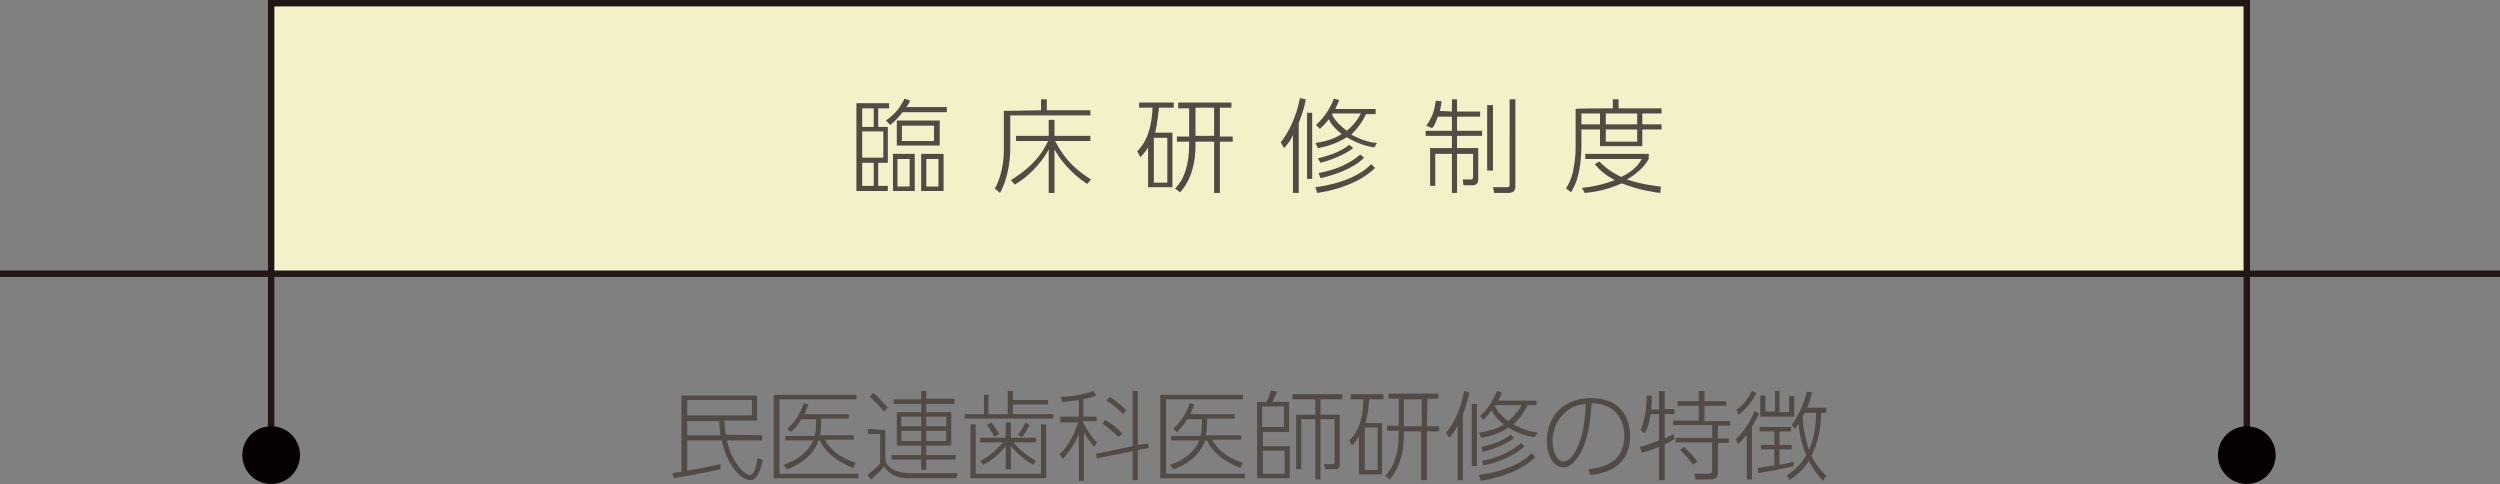
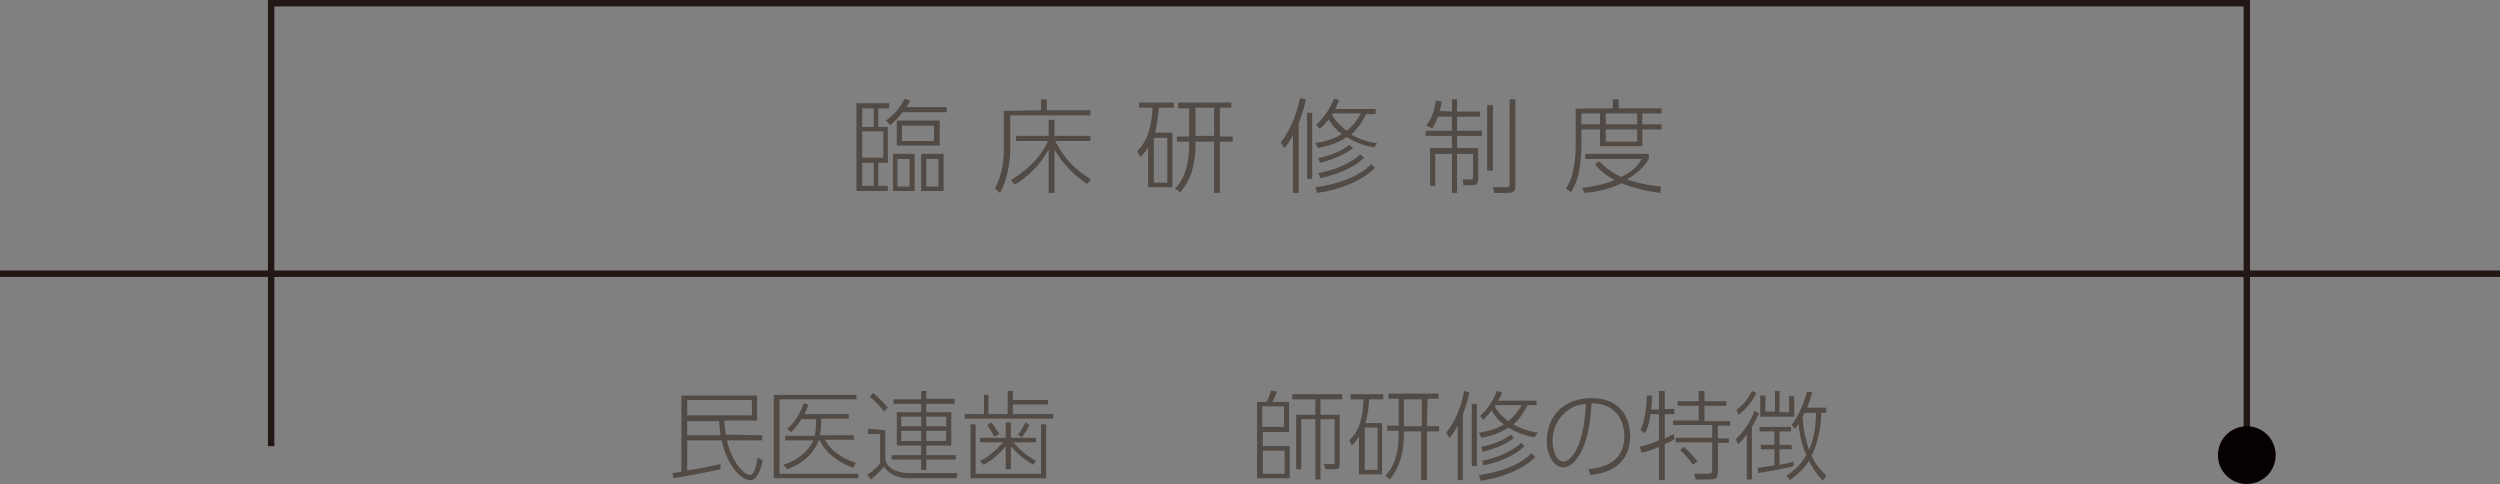
<svg xmlns="http://www.w3.org/2000/svg" version="1.1" id="_レイヤー_2" x="0px" y="0px" viewBox="0 0 390 75.5" style="enable-background:new 0 0 390 75.5;" xml:space="preserve">
  <rect x="0" y="0" width="390" height="75.5" fill="#808080" stroke="none" />
  <style type="text/css">
	.st0{fill:#F4F0C8;}
	.st1{fill:none;stroke:#221714;stroke-miterlimit:10;}
	.st2{fill:#060001;}
	.st3{fill:#514A45;}
</style>
-   <rect x="42.2" y="0.5" class="st0" width="308.3" height="42.2" />
  <g id="_レイヤー_1-2">
    <polyline class="st1" points="42.3,69.6 42.3,0.5 350.5,0.5 350.5,69.6  " />
    <line class="st1" x1="0" y1="42.7" x2="390" y2="42.7" />
-     <path class="st2" d="M46.8,71c0,2.5-2,4.5-4.5,4.5s-4.5-2-4.5-4.5s2-4.5,4.5-4.5S46.8,68.5,46.8,71z" />
-     <path class="st2" d="M355,71c0,2.5-2,4.5-4.5,4.5s-4.5-2-4.5-4.5s2-4.5,4.5-4.5S355,68.5,355,71z" />
+     <path class="st2" d="M355,71c0,2.5-2,4.5-4.5,4.5s-4.5-2-4.5-4.5s2-4.5,4.5-4.5S355,68.5,355,71" />
    <path class="st3" d="M138.7,16.1v0.8H137v2.9h1.5v5.6H137V29h1.5v0.8h-4.9V16.1H138.7L138.7,16.1z M136.3,16.9h-1.8v2.9h1.8V16.9z    M137.8,20.5h-3.3v4.1h3.3V20.5z M136.3,25.4h-1.8V29h1.8V25.4z M138.2,18.8c1.4-1,2.1-1.8,2.9-3.4l0.9,0.3c-0.2,0.4-0.3,0.6-0.6,1   h6.3v0.8h-6.9c-0.9,1.2-1.4,1.5-1.9,2L138.2,18.8L138.2,18.8z M142.7,24v5.8h-3.4V24H142.7z M146.6,22.7h-6.7v-3.9h6.7V22.7z    M141.9,24.8H140v4.3h1.9V24.8z M145.7,19.6h-5V22h5V19.6z M147.2,24v5.8h-3.5V24H147.2z M146.4,24.8h-1.9v4.3h1.9V24.8z" />
    <path class="st3" d="M162.4,17.2v-1.7h0.9v1.7h6.8V18h-12.5v5.2c0,2.1-0.5,5-1.6,6.9l-0.8-0.7c1.4-2.5,1.4-5.4,1.4-6.1v-6   L162.4,17.2L162.4,17.2z M169.6,28.7c-2.6-1.7-4.3-3.9-5.1-5.4v6.8h-0.9v-6.8c-0.6,1.2-2.4,3.8-5.3,5.5l-0.6-0.7   c1.9-1.2,4.3-2.9,5.8-6.1h-5v-0.8h5.1v-2.5h0.9v2.5h5.6V22h-5.5c1.6,3.1,3.4,4.6,5.6,6L169.6,28.7L169.6,28.7z" />
    <path class="st3" d="M182.9,20.7v8.5h-3.8V23c-0.5,0.8-0.8,1.1-1.2,1.5l-0.5-0.9c0.8-0.8,2.2-2.4,2.4-6.8h-2.1V16h5.4v0.8h-2.3   c-0.1,0.8-0.2,2.2-0.6,3.9L182.9,20.7L182.9,20.7z M182.1,21.5H180v7h2.1V21.5z M190.3,21.3h2v0.8h-2v8h-0.9v-8h-2.9v0.6   c0,2.6-0.6,5.3-2.4,7.3l-0.8-0.6c1.4-1.3,2.2-3.7,2.2-6.7v-0.6h-1.9v-0.8h1.9v-4.4h-1.7V16h8.3v0.8h-1.8L190.3,21.3L190.3,21.3z    M189.4,16.8h-2.9v4.4h2.9V16.8z" />
    <path class="st3" d="M202.6,30.1h-0.9v-9c-0.6,1.2-1.1,1.7-1.4,2l-0.5-0.9c1.2-1.5,2.4-3.9,3-6.9l0.9,0.2c-0.1,0.7-0.4,1.9-1.1,3.7   V30.1z M203.9,17.6h0.8v10.3h-0.8V17.6z M205.2,29.2c4-0.5,7.1-1.9,8.7-3.6l0.6,0.6c-2.1,2.1-5.6,3.4-9,3.9L205.2,29.2z M214.4,23   c-0.8-0.1-2.5-0.5-4.3-1.6c-1.7,1.1-3.4,1.5-4.5,1.7l-0.4-0.8c2.1-0.3,3.4-0.9,4.1-1.4c-0.7-0.5-1.6-1.4-2-2.3   c-0.6,0.8-1.1,1.2-1.4,1.5l-0.6-0.6c1.6-1.5,2.3-2.9,2.8-4.1l0.8,0.2c-0.1,0.4-0.3,0.7-0.6,1.4h6.3v0.8h-1.5   c-0.7,1.5-1.5,2.4-2.3,3.2c1.8,1,3.4,1.3,4,1.3L214.4,23L214.4,23z M205.6,24.7c1.2-0.3,3.2-0.8,4.9-2.1l0.6,0.5   c-1.7,1.3-4,2-5.1,2.3L205.6,24.7z M205.7,27c1.5-0.3,4.2-0.9,6.5-2.9l0.6,0.5c-1.8,1.8-4.7,2.7-6.8,3.2L205.7,27L205.7,27z    M207.9,17.7c0,0-0.1,0.1-0.1,0.2c0.5,1,1.5,1.9,2.3,2.5c0.5-0.4,1.4-1.2,2.2-2.7C212.2,17.7,207.9,17.7,207.9,17.7z" />
    <path class="st3" d="M226.5,17.4v-1.9h0.8v1.9h3.6v0.8h-3.6v2.2h3.9v0.8h-3.9v1.9h3.3V28c0,0.5-0.2,0.9-0.9,0.9h-1.4l-0.1-0.9h1.2   c0.2,0,0.4,0,0.4-0.5V24h-2.5v6.1h-0.8V24h-2.6v5h-0.8v-5.9h3.4v-1.9h-4.1v-0.8h4.1v-2.2h-2.2c-0.4,1.2-0.7,1.6-0.9,1.8l-0.9-0.4   c1-1.4,1.2-2.2,1.5-3.9l0.9,0.1c-0.1,0.5-0.1,0.9-0.3,1.5L226.5,17.4L226.5,17.4z M232.9,16.4v10.2H232V16.4H232.9z M236.4,15.5V29   c0,0.9-0.4,1.1-1.3,1.1h-2l-0.2-0.9h2.2c0.4,0,0.4-0.2,0.4-0.4V15.5H236.4L236.4,15.5z" />
    <path class="st3" d="M251.6,16.9v-1.4h0.9v1.4h6.7v0.8h-3v1.7h3v0.8h-3v2.6h-6.6v-2.6h-2.9v2.6c0,0.4,0,2.1-0.4,4.1   c-0.4,1.8-1,2.7-1.2,3.1l-0.8-0.6c0.3-0.5,0.8-1.3,1.1-2.7c0.4-2,0.4-3.2,0.4-3.9V17C245.8,16.9,251.6,16.9,251.6,16.9z    M249.6,17.7h-2.9v1.7h2.9V17.7z M259,30.1c-0.8-0.1-3.2-0.4-6-1.5c-2.4,1.1-4.6,1.4-5.8,1.5l-0.4-0.8c1.2-0.1,3-0.4,5.1-1.2   c-1.1-0.6-2.3-1.4-3.1-2.5l0.7-0.4c0.5,0.5,1.5,1.5,3.4,2.4c1.1-0.5,2.5-1.4,3.2-2.8h-8.8V24h9.9v0.8c-0.7,1.2-1.7,2.2-3.4,3.2   c2.4,0.8,4.4,1,5.3,1.1L259,30.1L259,30.1z M255.4,17.7h-4.9v1.7h4.9V17.7z M255.4,20.2h-4.9v1.9h4.9V20.2z" />
    <path class="st3" d="M118.9,67.9v0.8h-5.5c0.8,3.6,2.8,5.4,3.6,5.4c0.7,0,1-1.6,1.2-2.7l0.8,0.4c-0.7,3.1-1.6,3.1-2,3.1   c-1.5,0-3.7-2.6-4.4-6.2h-5.4v4.7c1.9-0.3,2.8-0.5,5.2-1v0.8c-1.4,0.3-3.7,0.8-7.3,1.4l-0.2-0.8c0.2,0,1.2-0.2,1.4-0.2V61.7h11.8   v3.9H113c0.1,1.1,0.1,1.5,0.2,2.2L118.9,67.9L118.9,67.9z M117.3,62.4h-10.1v2.4h10.1C117.3,64.9,117.3,62.5,117.3,62.4z    M112.4,67.9c-0.1-0.8-0.2-1.4-0.2-2.2h-5v2.2H112.4L112.4,67.9z" />
    <path class="st3" d="M133.6,61.6v0.7h-12v11.6h12.3v0.7h-13.2v-13C120.7,61.6,133.6,61.6,133.6,61.6z M133.2,67.9v0.7h-4.5   c0.7,1.4,2.3,2.8,4.8,3.6l-0.4,0.8c-2.6-1-4.5-2.6-5.2-4.3h-0.2c-0.2,0.6-1.2,3.2-4.9,4.5l-0.6-0.7c2-0.6,3.8-1.9,4.7-3.8h-4.4V68   h4.6c0.2-0.8,0.2-1.9,0.2-2.6H125c-0.7,1.2-1.4,1.8-1.6,2l-0.6-0.5c1.3-1.1,2-2.4,2.6-4l0.7,0.2c-0.2,0.6-0.3,0.9-0.6,1.5h6.9v0.7   h-4.3c0,0.7,0,1.7-0.2,2.6H133.2L133.2,67.9z" />
    <path class="st3" d="M138.1,67.1v4.3c0,1.8,2.2,2.4,3.7,2.4h7.6l-0.2,0.8h-7.5c-0.6,0-2.5,0-3.8-1.8c-0.4,0.5-0.6,0.7-2,2l-0.6-0.7   c0.5-0.4,1.6-1.2,2-1.8v-4.6h-1.9v-0.8L138.1,67.1L138.1,67.1z M137.9,64.2c-0.7-0.9-1.7-1.9-2.2-2.3l0.5-0.6   c0.7,0.5,1.9,1.8,2.3,2.3L137.9,64.2L137.9,64.2z M144.5,64.3h3.9v5.2h-3.9V71h4.6v0.7h-4.6v1.6h-0.8v-1.6h-4.6V71h4.6v-1.5h-3.8   v-5.2h3.8V63h-4.3v-0.7h4.3V61h0.8v1.2h4.4V63h-4.4V64.3z M143.7,65h-3.1v1.5h3.1V65z M143.7,67.2h-3.1v1.6h3.1V67.2z M147.6,65   h-3.1v1.5h3.1V65z M147.6,67.2h-3.1v1.6h3.1V67.2z" />
    <path class="st3" d="M154.2,61.6v3h3V61h0.8v1.4h5.5v0.7H158v1.5h6.3v0.7h-13.8v-0.7h3v-3L154.2,61.6L154.2,61.6z M151.4,66.2h0.8   v7.7h10.2v-7.7h0.8v8.4h-11.8V66.2z M152.9,69v-0.7h4v-2.4h0.8v2.4h3.9V69h-3.5c0.8,1,1.8,1.9,3.5,2.9l-0.4,0.6   c-1.4-0.8-2.5-1.7-3.5-2.9v3.6h-0.8v-3.6c-0.7,0.9-2.3,2.4-3.5,2.9l-0.5-0.6c1.2-0.5,2.6-1.8,3.6-2.9H152.9L152.9,69z M155.1,68.1   c-0.5-0.9-0.8-1.4-1.1-1.8l0.7-0.4c0.6,0.9,0.9,1.4,1.2,1.8L155.1,68.1z M158.8,67.8c0.3-0.3,0.6-0.8,1.2-1.9l0.6,0.4   c-0.6,1.2-1,1.6-1.2,1.9L158.8,67.8L158.8,67.8z" />
-     <path class="st3" d="M170.7,69.7c-0.6-0.7-1.1-1.3-1.6-2.3V75h-0.8v-7.3c-0.9,2.2-2.1,3.4-2.5,3.9l-0.5-0.7c1.4-1.4,2.3-3.2,2.9-5   h-2.8V65h2.9v-2.6c-1.4,0.2-2.2,0.3-2.6,0.3l-0.2-0.8c1.6,0,3.8-0.4,5.1-0.9l0.4,0.7c-0.3,0.1-0.8,0.3-2,0.6V65h2.1v0.7H169V66   c0.9,1.7,1.7,2.6,2.1,3L170.7,69.7L170.7,69.7z M179.1,69.2l0.1,0.7l-1.7,0.3v4.7h-0.8v-4.5l-5.6,1.1l-0.1-0.7l5.7-1.2V61h0.8v8.4   L179.1,69.2L179.1,69.2z M174.5,68.2c-1-1-1.8-1.6-2.5-2.1l0.4-0.6c0.8,0.4,2.1,1.5,2.7,2.1L174.5,68.2L174.5,68.2z M175.2,64.6   c-0.7-0.7-1.6-1.5-2.6-2.1l0.5-0.6c0.8,0.5,1.8,1.3,2.6,2.1L175.2,64.6z" />
-     <path class="st3" d="M193.9,61.6v0.7h-12v11.6h12.3v0.7H181v-13C181.1,61.6,193.9,61.6,193.9,61.6z M193.6,67.9v0.7h-4.5   c0.7,1.4,2.3,2.8,4.8,3.6l-0.4,0.8c-2.6-1-4.5-2.6-5.2-4.3H188c-0.2,0.6-1.2,3.2-4.9,4.5l-0.6-0.7c2-0.6,3.8-1.9,4.6-3.8h-4.4V68   h4.6c0.2-0.8,0.2-1.9,0.2-2.6h-2.3c-0.7,1.2-1.4,1.8-1.6,2l-0.6-0.5c1.3-1.1,2-2.4,2.6-4l0.7,0.2c-0.2,0.6-0.4,0.9-0.6,1.5h6.9v0.7   h-4.3c0,0.7,0,1.7-0.2,2.6H193.6L193.6,67.9z" />
    <path class="st3" d="M197.6,62.7c0.2-0.4,0.3-0.6,0.7-1.8l0.9,0.2c-0.2,0.7-0.4,0.9-0.7,1.6h2.6v4.7H197v2.2h4.2v5h-5.1V62.7H197.6   L197.6,62.7z M200.3,63.4h-3.4v3.2h3.4C200.3,66.7,200.3,63.4,200.3,63.4z M200.4,70.3H197v3.6h3.4V70.3z M206,64.7h3v7.6   c0,0.8-0.2,0.9-0.9,0.9h-1.3l-0.3-0.8h1.4c0.2,0,0.3-0.1,0.3-0.3v-6.7H206v9.4h-0.8v-9.4H203v7.8h-0.8v-8.5h3v-2.4h-3.6v-0.8h7.8   v0.8H206V64.7L206,64.7z" />
    <path class="st3" d="M215.6,66v8H212v-5.9c-0.5,0.8-0.8,1.1-1.1,1.4l-0.4-0.8c0.8-0.8,2.1-2.2,2.2-6.4h-2v-0.8h5.1v0.8h-2.2   c-0.1,0.8-0.1,2.1-0.6,3.7L215.6,66L215.6,66z M214.9,66.7h-2v6.6h2V66.7z M222.6,66.5h1.9v0.8h-1.9v7.6h-0.9v-7.6H219v0.6   c0,2.5-0.6,5-2.2,6.9l-0.7-0.6c1.3-1.2,2.1-3.5,2.1-6.4v-0.6h-1.8v-0.8h1.8v-4.2h-1.6v-0.8h7.8v0.8h-1.7L222.6,66.5L222.6,66.5z    M221.8,62.3H219v4.2h2.8V62.3z" />
    <path class="st3" d="M228.2,74.9h-0.8v-8.5c-0.6,1.1-1,1.6-1.3,1.9l-0.5-0.8c1.2-1.4,2.3-3.7,2.8-6.5l0.8,0.2   c-0.1,0.7-0.4,1.8-1,3.5V74.9L228.2,74.9z M229.6,63h0.8v9.7h-0.8V63z M230.7,74.1c3.8-0.5,6.7-1.8,8.2-3.4l0.6,0.6   c-2,2-5.2,3.2-8.5,3.7C231,74.9,230.7,74.1,230.7,74.1z M239.4,68.2c-0.8-0.1-2.3-0.4-4.1-1.5c-1.6,1.1-3.3,1.4-4.2,1.6l-0.4-0.8   c2-0.3,3.2-0.8,3.9-1.3c-0.7-0.5-1.5-1.3-1.9-2.2c-0.5,0.7-1,1.2-1.3,1.5l-0.5-0.6c1.5-1.4,2.2-2.8,2.6-3.9l0.8,0.2   c-0.1,0.3-0.2,0.7-0.6,1.3h6v0.7h-1.4c-0.7,1.4-1.4,2.3-2.2,3c1.7,1,3.3,1.2,3.8,1.3L239.4,68.2L239.4,68.2z M231.1,69.7   c1.1-0.2,3-0.7,4.6-1.9l0.5,0.5c-1.6,1.3-3.8,1.9-4.9,2.2L231.1,69.7L231.1,69.7z M231.2,71.9c1.4-0.3,3.9-0.9,6.1-2.8l0.5,0.5   c-1.7,1.7-4.4,2.6-6.4,3L231.2,71.9L231.2,71.9z M233.3,63.2c0,0-0.1,0.1-0.1,0.2c0.5,1,1.4,1.8,2.1,2.3c0.5-0.4,1.3-1.2,2.1-2.5   L233.3,63.2L233.3,63.2z" />
    <path class="st3" d="M247.8,73.2c1.7-0.2,5.6-0.7,5.6-5.2c0-1-0.3-5-5.1-5.1c-0.2,2.6-0.5,5.8-2,8.2c-0.8,1.3-1.7,1.8-2.4,1.8   c-1.5,0-2.6-1.8-2.6-4.1c0-3.9,2.7-6.7,6.9-6.7c5.1,0,6.1,3.7,6.1,5.9c0,4.5-3.3,5.8-6.2,6.1L247.8,73.2z M244.6,64   c-1.8,1.3-2.4,3.2-2.4,4.8c0,1.2,0.5,3.2,1.7,3.2c0.5,0,1-0.3,1.7-1.3c1.5-2.4,1.7-6.1,1.8-7.7C246.3,63.1,245.4,63.4,244.6,64z" />
    <path class="st3" d="M258.8,63.9V61h0.9v2.8h1.5v0.8h-1.5v3.8c0.6-0.3,1-0.5,1.4-0.7l0.1,0.8c-0.3,0.2-0.6,0.4-1.5,0.8v5.6h-0.9   v-5.2c-1.3,0.6-2.2,0.8-2.7,0.9l-0.3-0.9c0.5-0.1,1.6-0.4,3-1v-4.1h-1.3c-0.1,0.7-0.3,1.9-0.9,3l-0.7-0.5c0.9-1.7,1-4.9,1-5.4h0.8   c0,0.5,0,1-0.1,2.2L258.8,63.9L258.8,63.9z M265.9,61v1.6h3.4v0.7h-3.4v2.4h4v0.7H268v2h1.7v0.7H268v4.4c0,1.2-0.4,1.3-1.5,1.3h-2   l-0.2-0.9h2c0.6,0,0.8-0.1,0.8-0.6V69h-5.7v-0.7h5.7v-2H261v-0.7h4v-2.3h-3.3v-0.7h3.3V61H265.9L265.9,61z M264.1,72.5   c-0.6-0.9-1.2-1.5-2-2.3l0.6-0.5c0.2,0.2,1.3,1.2,2.1,2.3L264.1,72.5L264.1,72.5z" />
    <path class="st3" d="M270.8,68.5c1.3-1.2,2.4-3,2.9-4.4l0.7,0.4c-0.1,0.3-0.4,0.9-1.1,2.1v8.2h-0.8v-7c-0.7,0.9-1,1.2-1.4,1.5   L270.8,68.5L270.8,68.5z M270.9,63.9c1.1-0.7,1.9-1.9,2.4-2.9l0.7,0.3c-0.2,0.4-1,2.1-2.8,3.4L270.9,63.9L270.9,63.9z M279.8,72.7   c-1.3,0.4-4.3,0.9-5.5,1.1l-0.1-0.8c0.7-0.1,1.9-0.3,2.6-0.4v-2.5h-2.1v-0.7h2.1v-2.1h-2.3v-0.7h4.9v0.7h-1.8v2.1h1.9v0.7h-1.9v2.4   c1.4-0.2,1.8-0.4,2.2-0.5L279.8,72.7L279.8,72.7z M277.6,61v3.3h1.5v-2.5h0.8V65h-5.3v-3.3h0.8v2.5h1.5V61H277.6L277.6,61z    M284.9,63.6v0.8h-0.8c0,0.9-0.1,3.9-1.5,6.7c0.8,1.7,1.8,2.6,2.3,3.1l-0.5,0.8c-0.4-0.4-1.3-1.3-2.2-3.1c-1,1.6-2.3,2.5-3,3   l-0.5-0.7c0.9-0.6,2.1-1.5,3.1-3.2c-0.7-1.5-1.1-3.2-1.2-4.9c-0.3,0.4-0.4,0.6-0.6,0.8l-0.5-0.6c0.9-1.2,1.8-3,2.4-5.2l0.8,0.1   c-0.2,0.8-0.4,1.5-0.8,2.4L284.9,63.6L284.9,63.6z M281.5,64.4c-0.1,0.2-0.1,0.3-0.3,0.6c0.1,2.2,0.6,3.9,1,5.2   c0.5-1.1,1.1-3,1.1-5.8C283.3,64.4,281.5,64.4,281.5,64.4z" />
  </g>
</svg>